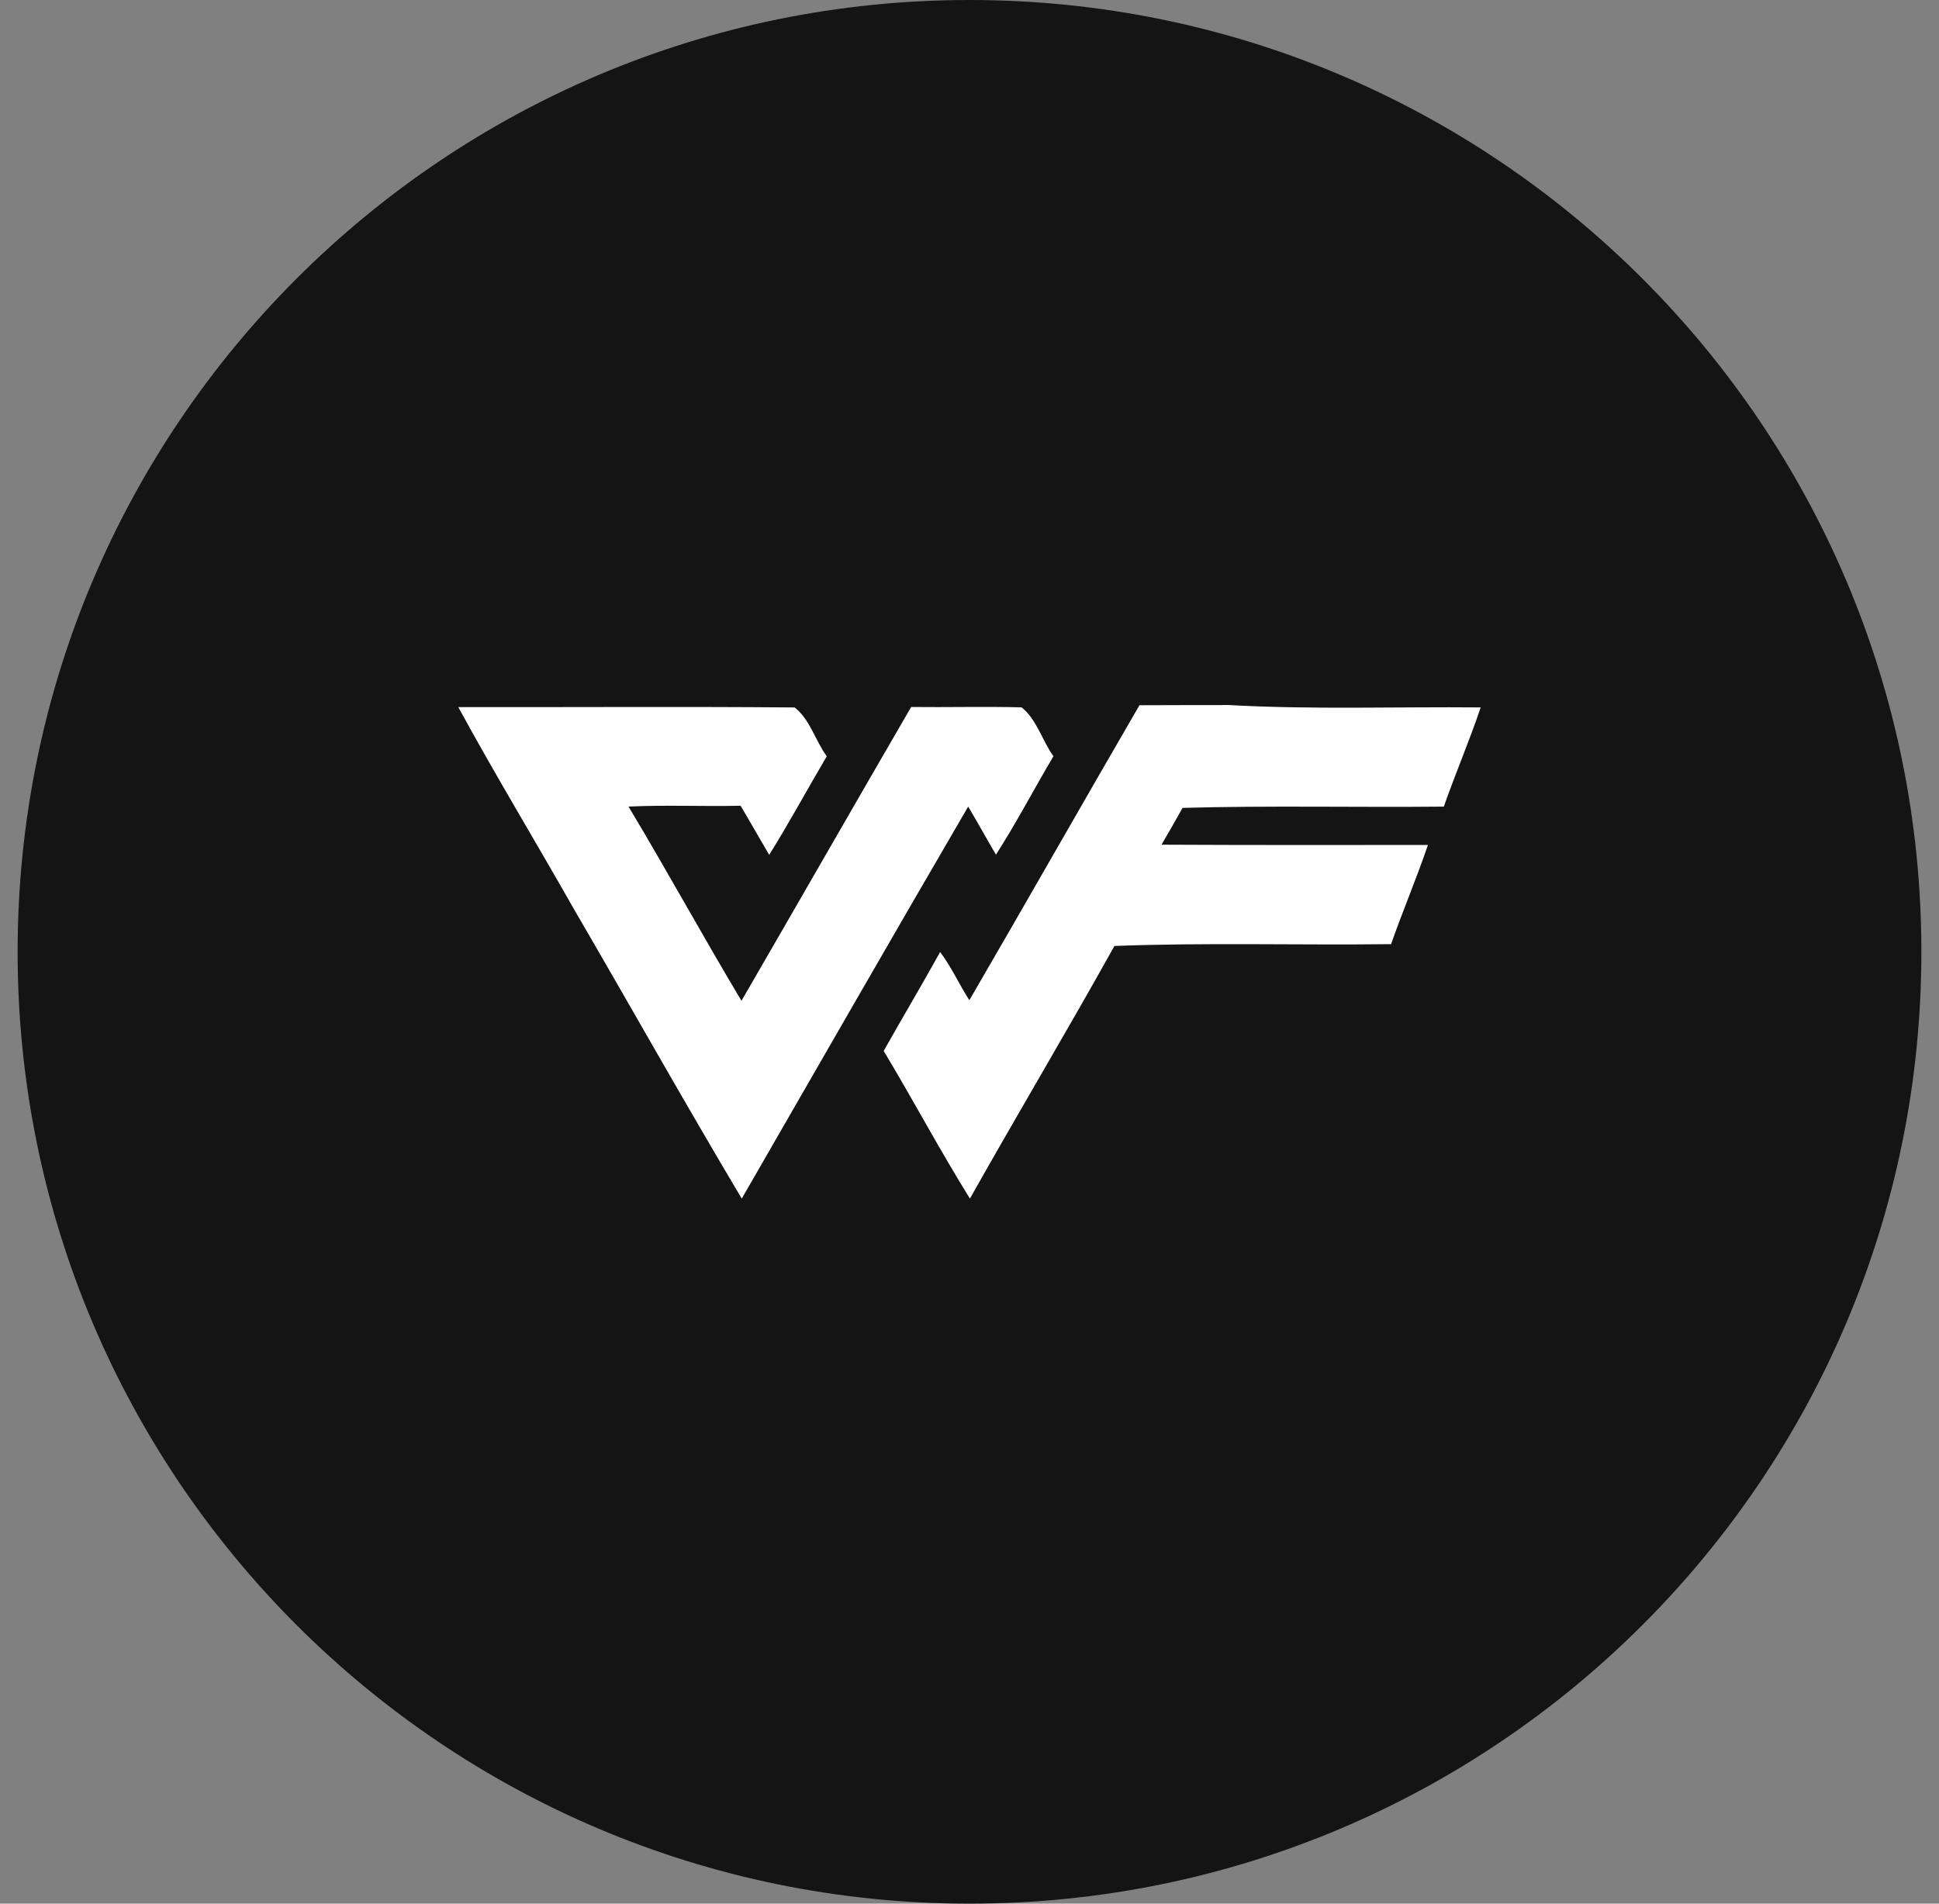
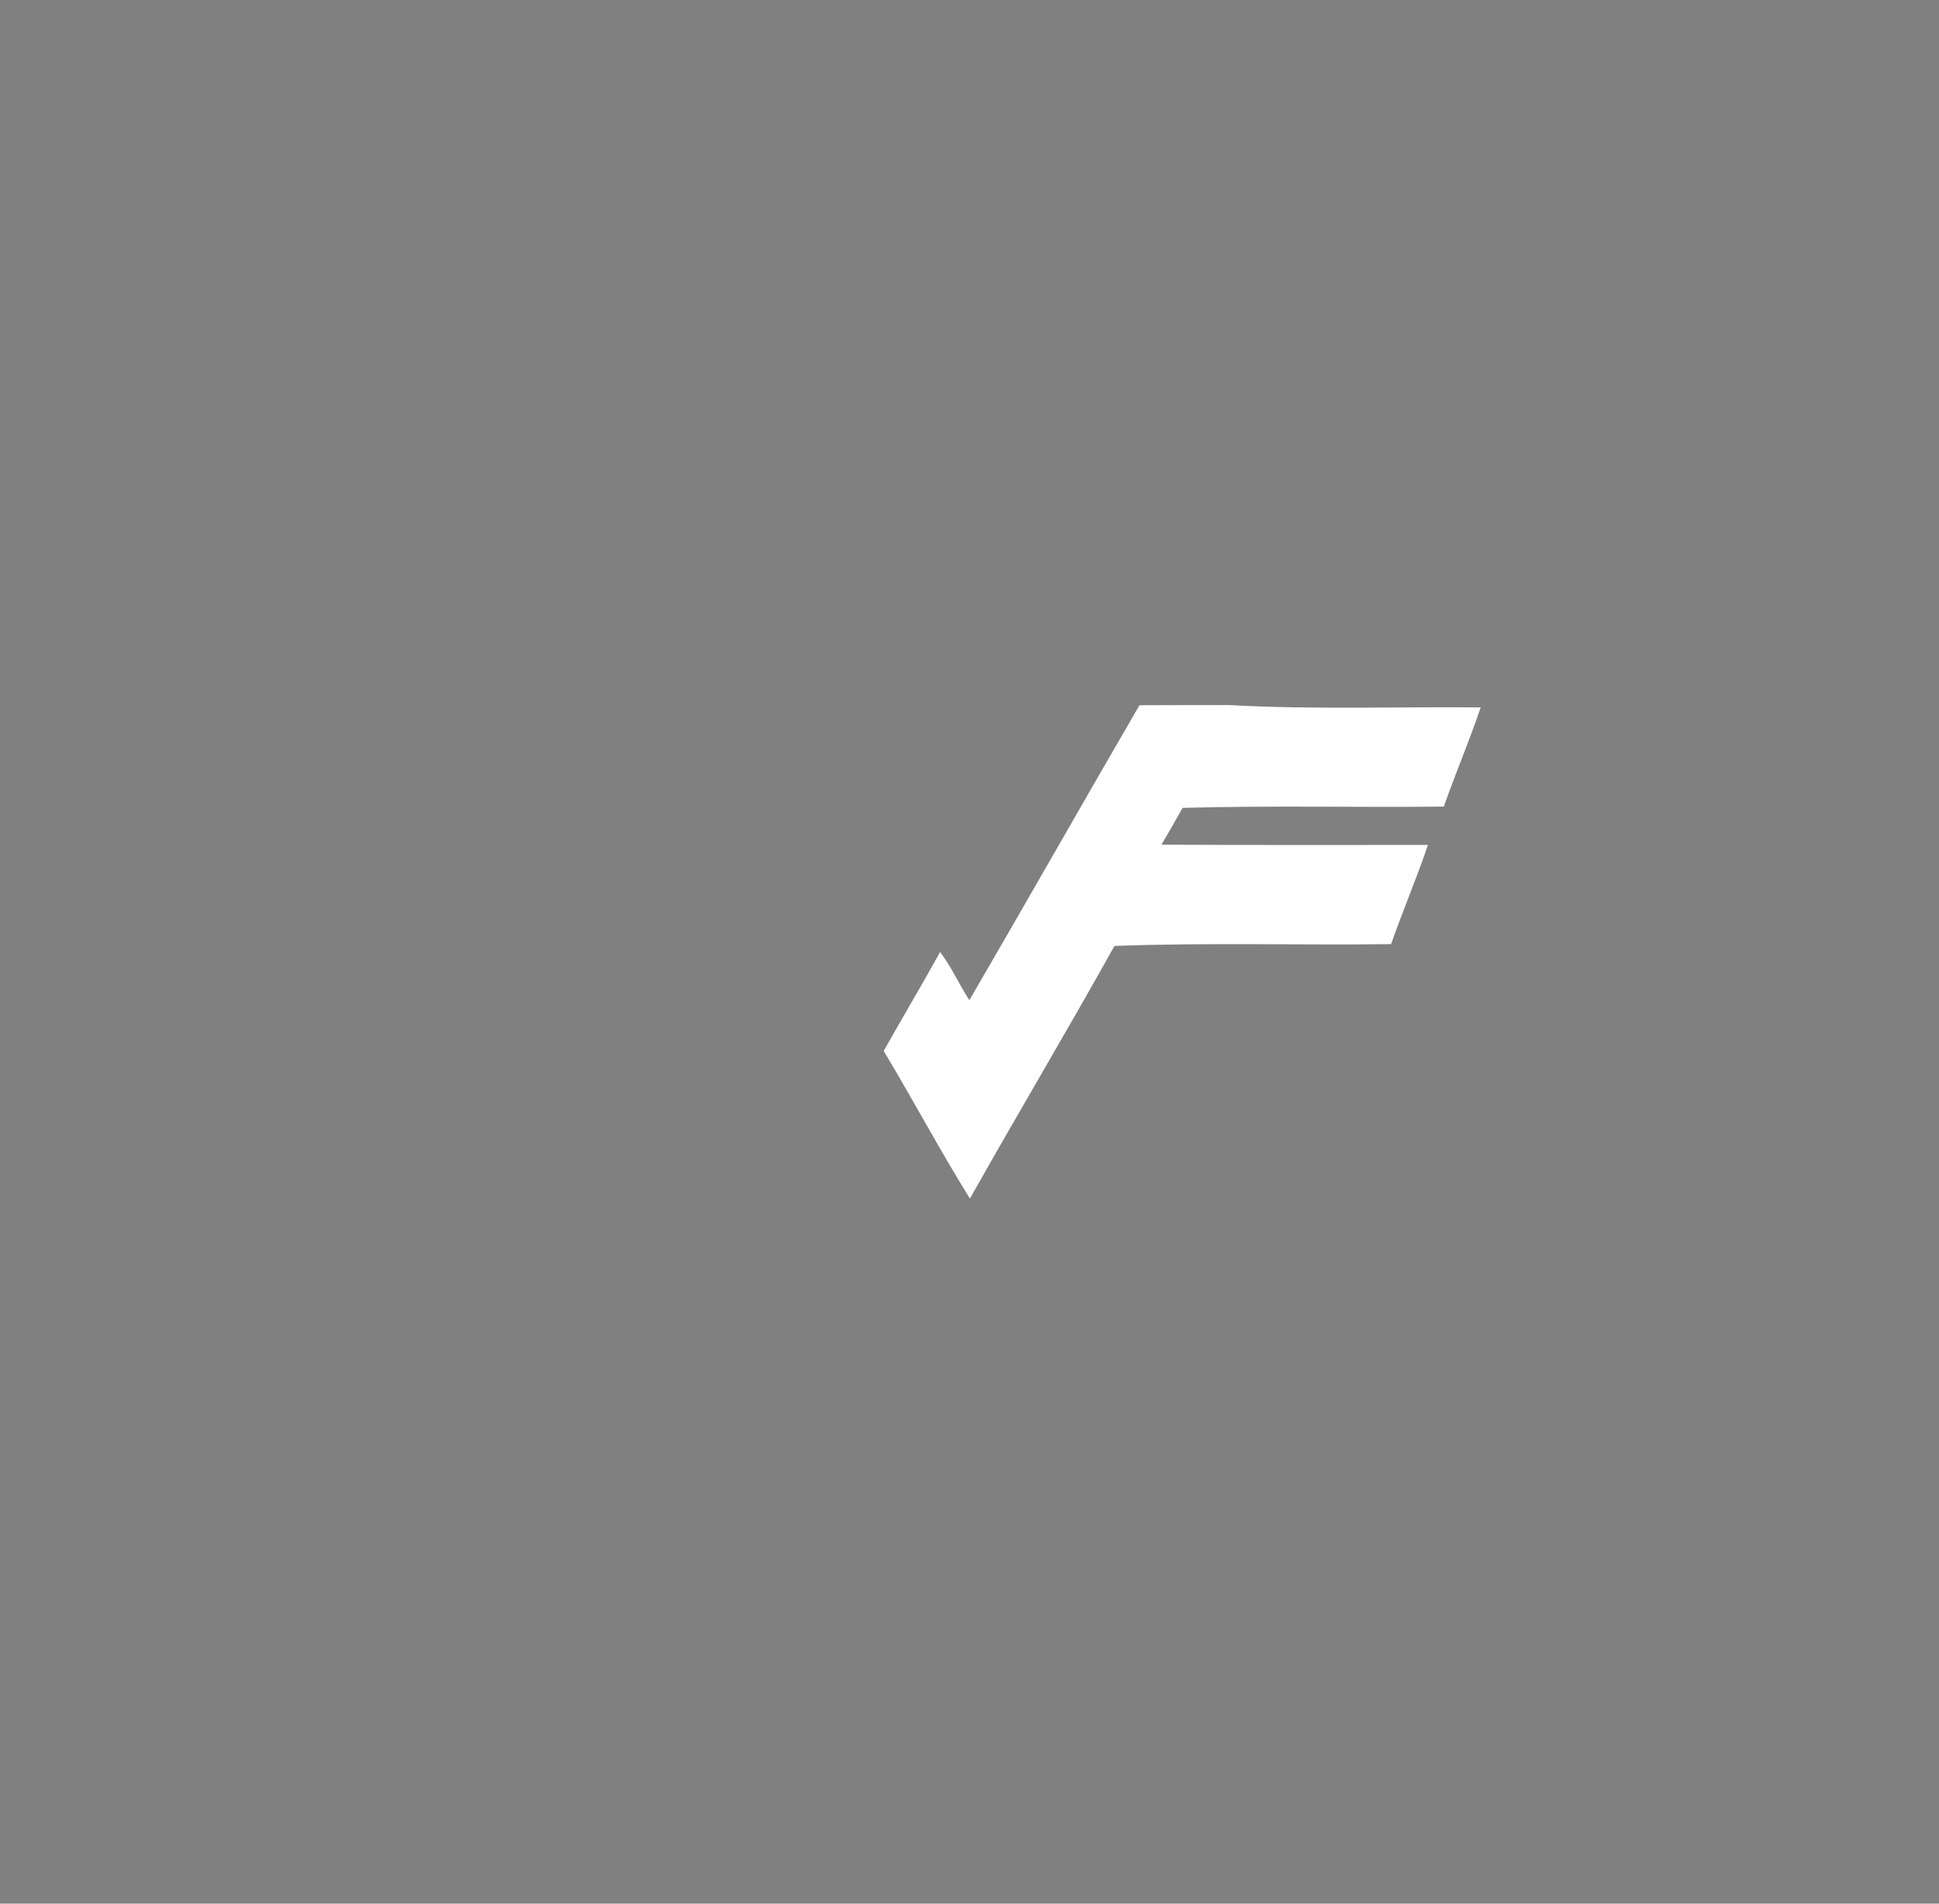
<svg xmlns="http://www.w3.org/2000/svg" width="55" height="54" viewBox="0 0 55 54" fill="none">
  <rect x="0" y="0" width="55" height="54" fill="#808080" stroke="none" />
-   <path d="M54.5 27C54.5 41.912 42.412 54 27.5 54C12.588 54 0.5 41.912 0.5 27C0.5 12.088 12.588 0 27.5 0C42.412 0 54.5 12.088 54.5 27Z" fill="#141414" />
-   <path d="M13 20.058C16.181 20.064 19.362 20.041 22.541 20.068C22.972 20.402 23.128 21.011 23.451 21.454C22.903 22.384 22.389 23.334 21.818 24.25C21.545 23.786 21.282 23.318 21.007 22.856C19.947 22.88 18.886 22.83 17.828 22.88C18.921 24.701 19.941 26.566 21.032 28.389C22.64 25.613 24.234 22.83 25.845 20.055C26.889 20.067 27.934 20.038 28.978 20.065C29.407 20.406 29.561 21.008 29.881 21.452C29.331 22.378 28.833 23.336 28.25 24.244C27.984 23.791 27.731 23.33 27.463 22.88C25.307 26.577 23.177 30.292 21.04 34C19.42 31.281 17.872 28.521 16.278 25.785C15.194 23.872 14.051 21.989 13 20.058Z" fill="white" />
  <path d="M27.496 28.372C29.115 25.589 30.704 22.789 32.321 20.005C33.168 20 34.016 20.002 34.863 20C37.238 20.132 39.621 20.045 42 20.067C41.68 21.016 41.285 21.937 40.954 22.881C38.483 22.906 36.013 22.848 33.543 22.917C33.349 23.268 33.148 23.614 32.946 23.961C35.465 23.973 37.985 23.971 40.504 23.968C40.182 24.917 39.788 25.838 39.458 26.782C36.842 26.815 34.224 26.734 31.611 26.834C30.272 29.238 28.862 31.601 27.512 34C26.658 32.627 25.899 31.197 25.066 29.812C25.593 28.872 26.146 27.948 26.667 27.005C26.989 27.431 27.206 27.925 27.496 28.372Z" fill="white" />
</svg>